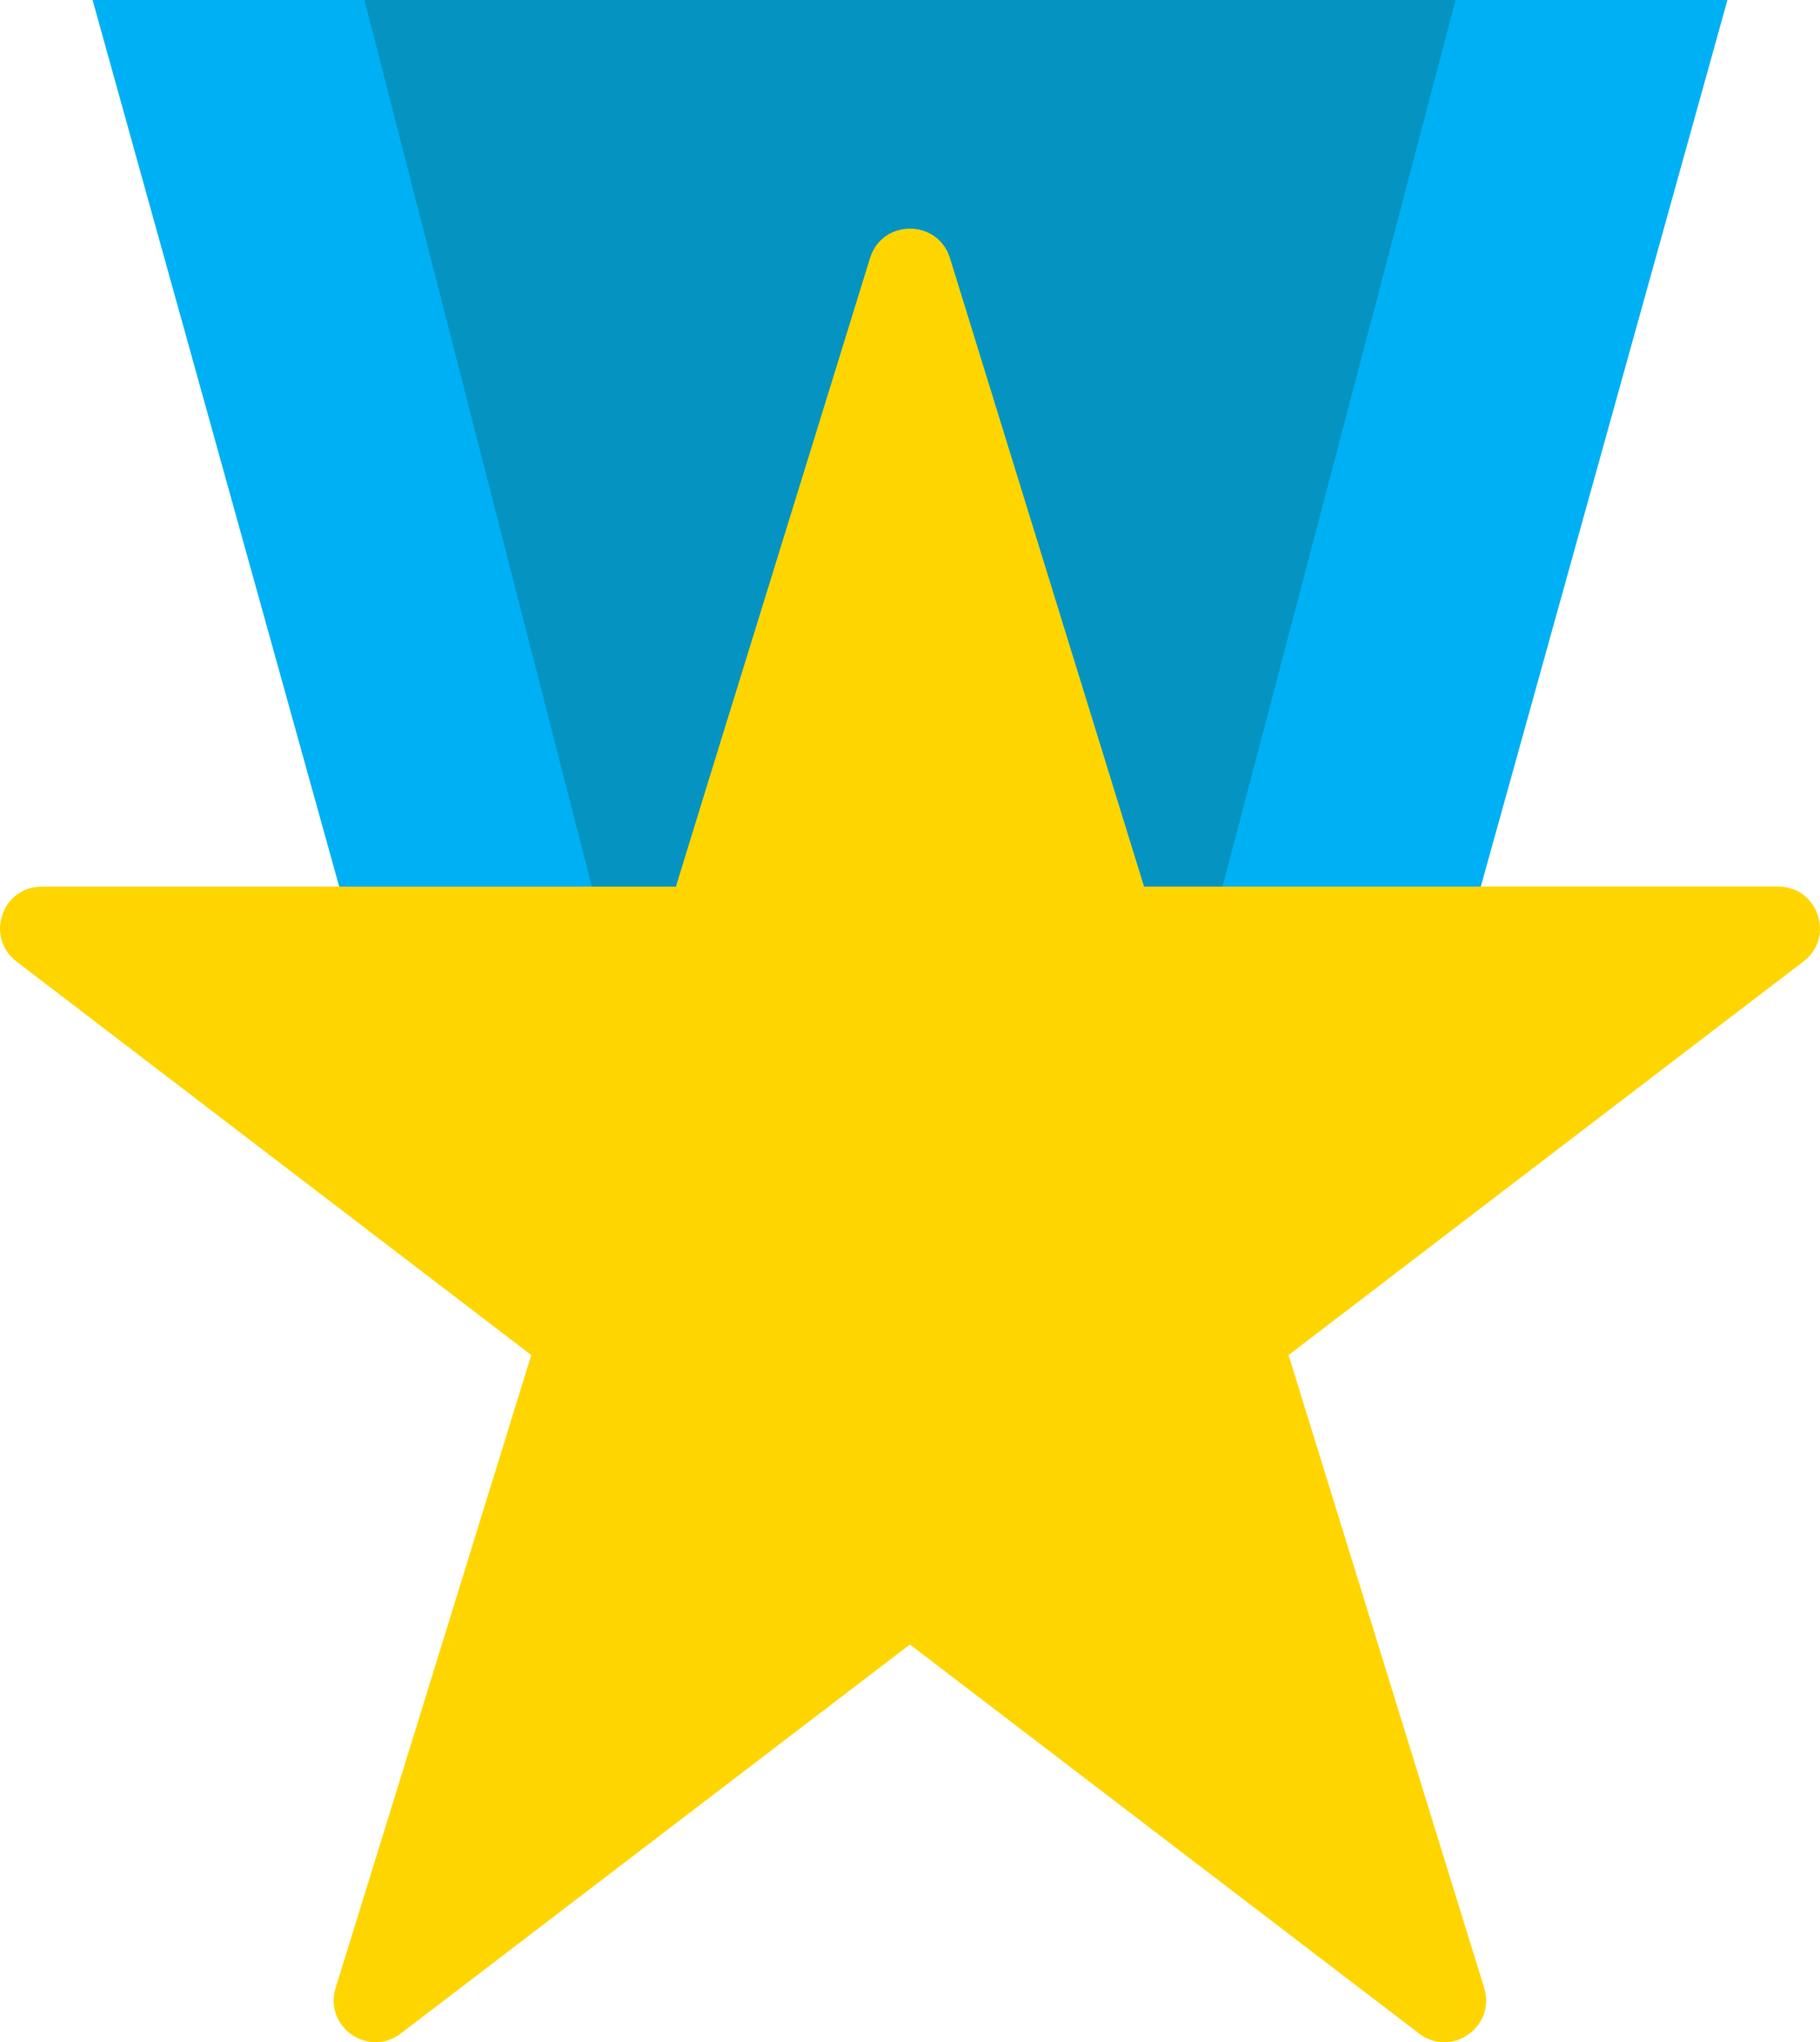
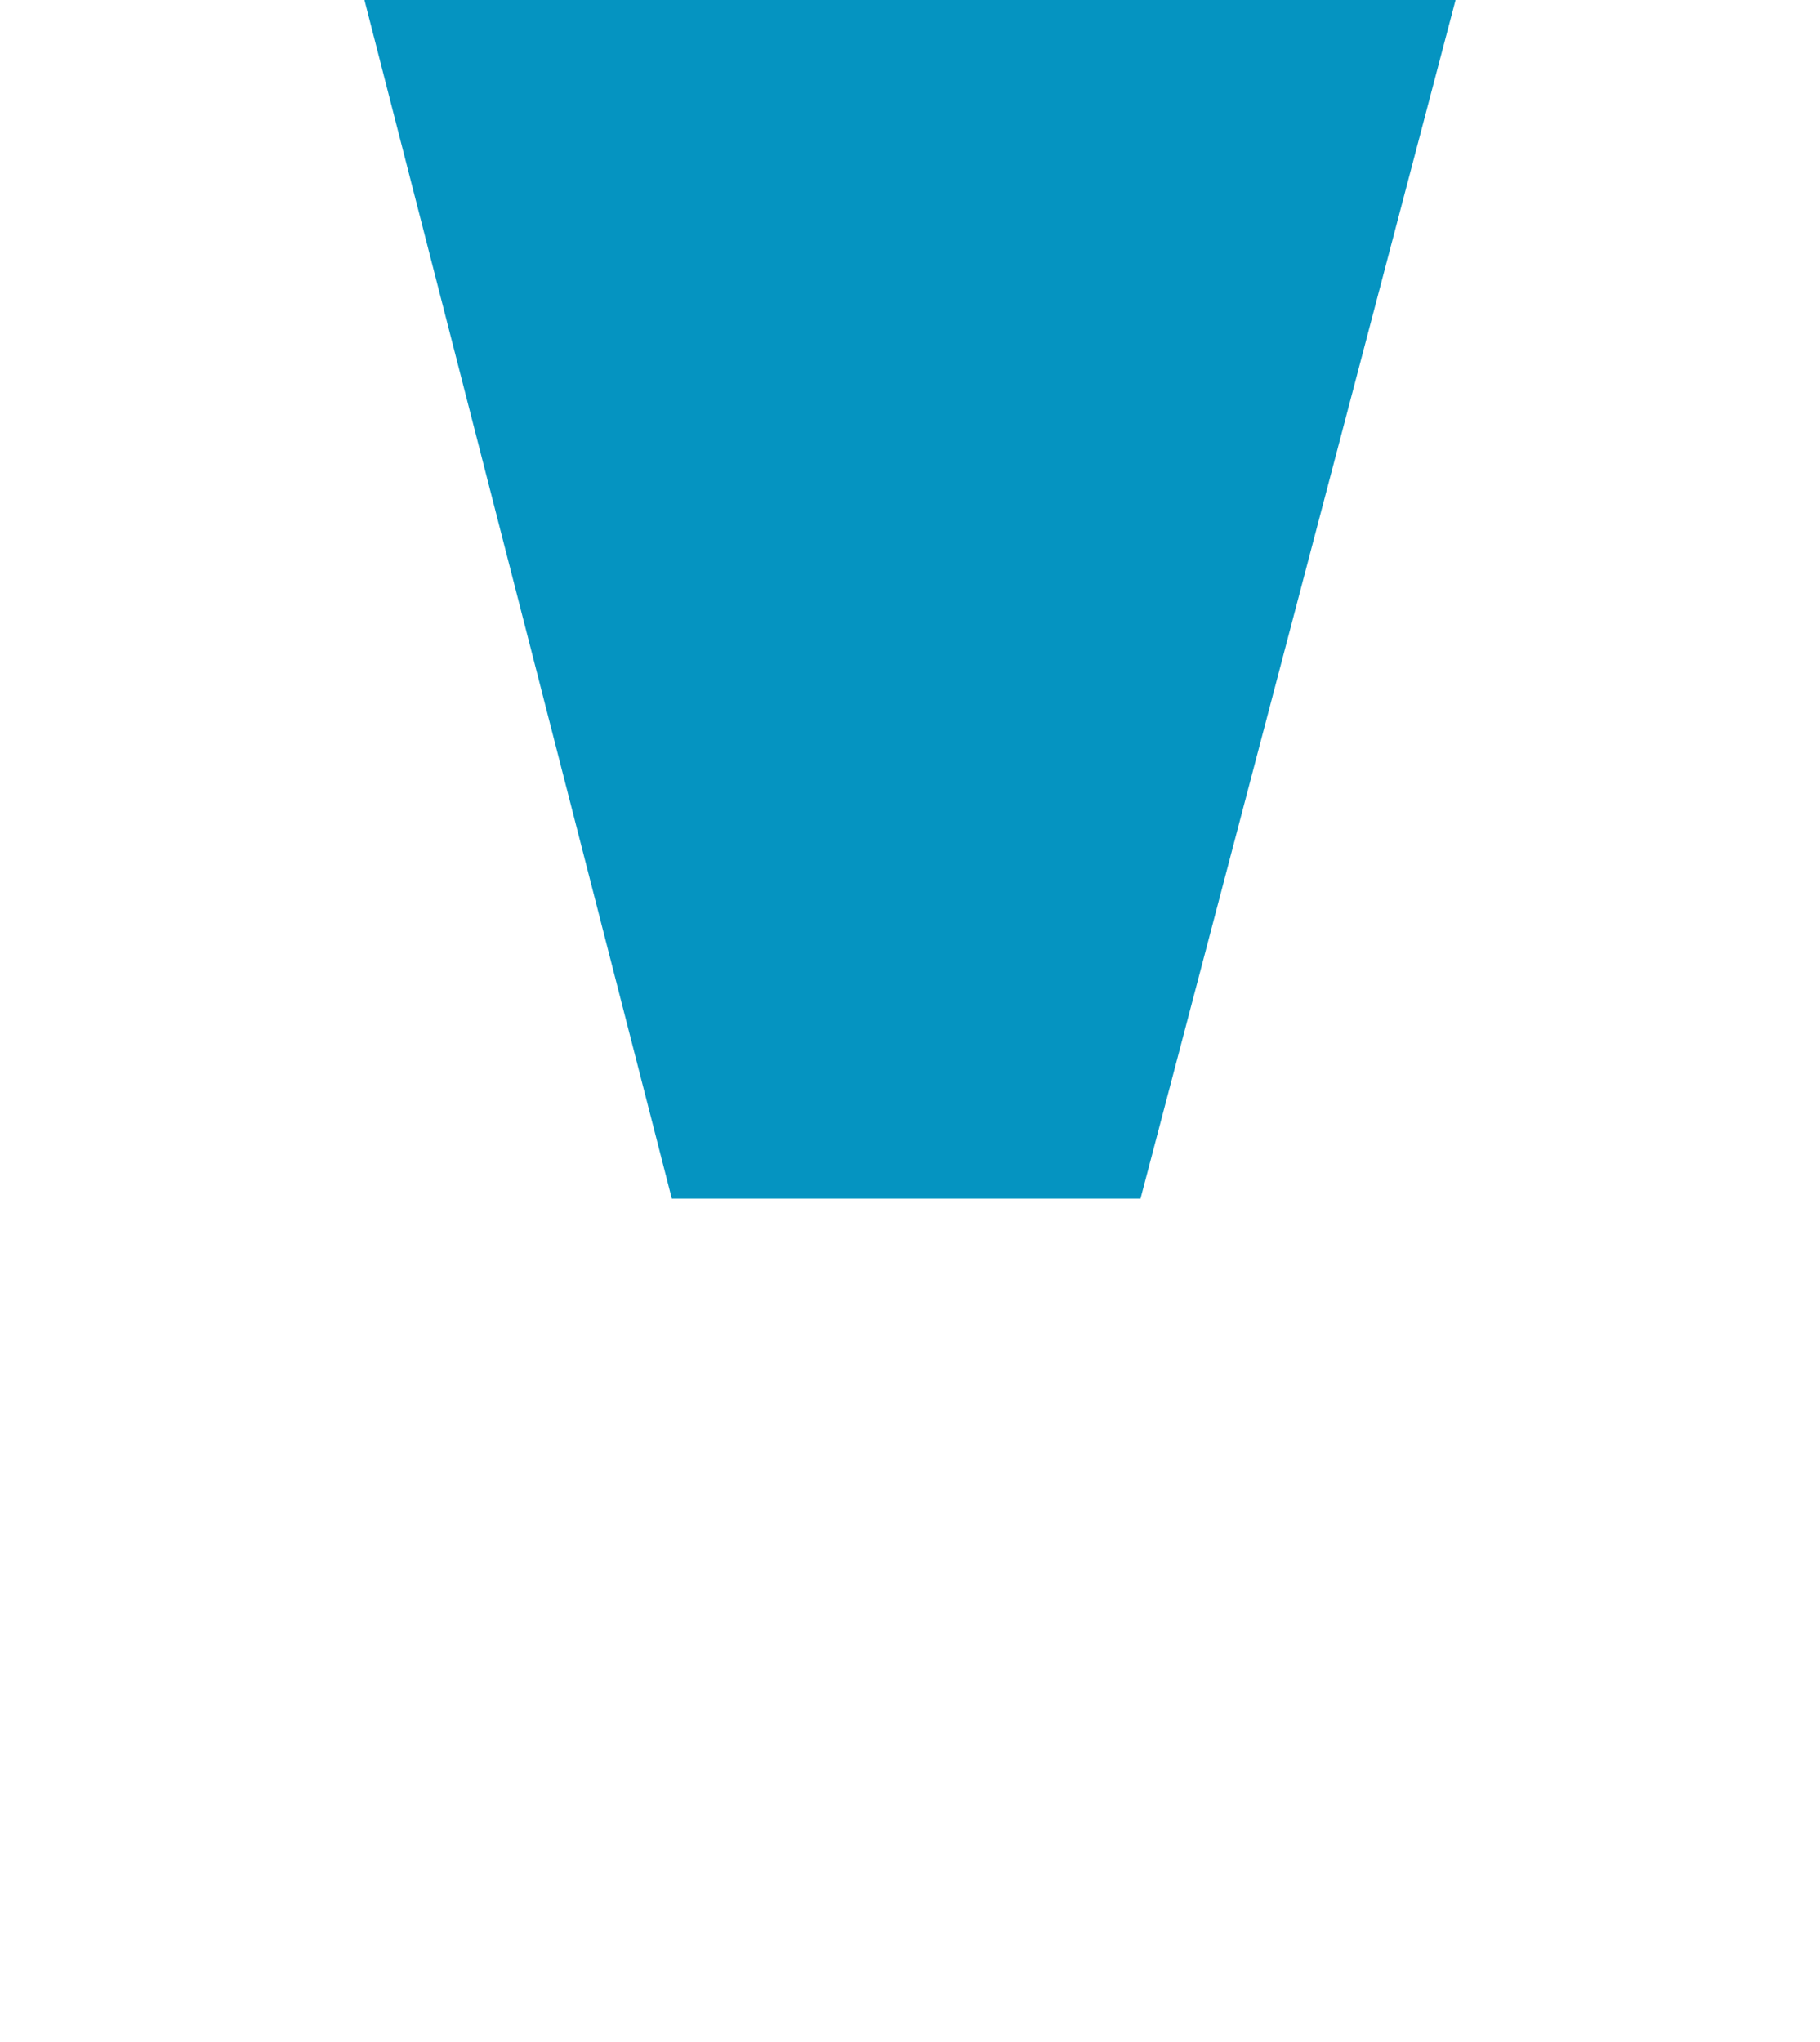
<svg xmlns="http://www.w3.org/2000/svg" version="1.1" id="Layer_1" x="0px" y="0px" viewBox="0 0 308.67 346.37" style="enable-background:new 0 0 308.67 346.37" xml:space="preserve">
-   <polygon points="15.7,0 72.24,203.25 236.43,203.25 292.97,0 " style="fill:#00b0f5" />
  <polygon points="61.81,0 113.94,203.29 193.43,203.29 246.86,0 " style="fill:#0594c1" />
-   <path d="M305.86,163.07l-36.35,27.78l-50.97,38.97l22.63,73.18v0.04l10.55,34.12c2.01,6.6-5.57,11.92-11.06,7.72l-86.34-65.97l-86.34,65.97c-5.49,4.2-13.07-1.11-11.06-7.72l10.97-35.45l22.21-71.89l-51.7-39.52L2.79,163.07c-5.36-4.12-2.49-12.69,4.29-12.69h107.55l4.72-15.35l28.21-91.27c2.06-6.64,11.49-6.64,13.55,0l28.59,92.59l4.33,14.02h107.55C308.35,150.38,311.26,158.96,305.86,163.07z" style="fill:#ffd500" />
</svg>